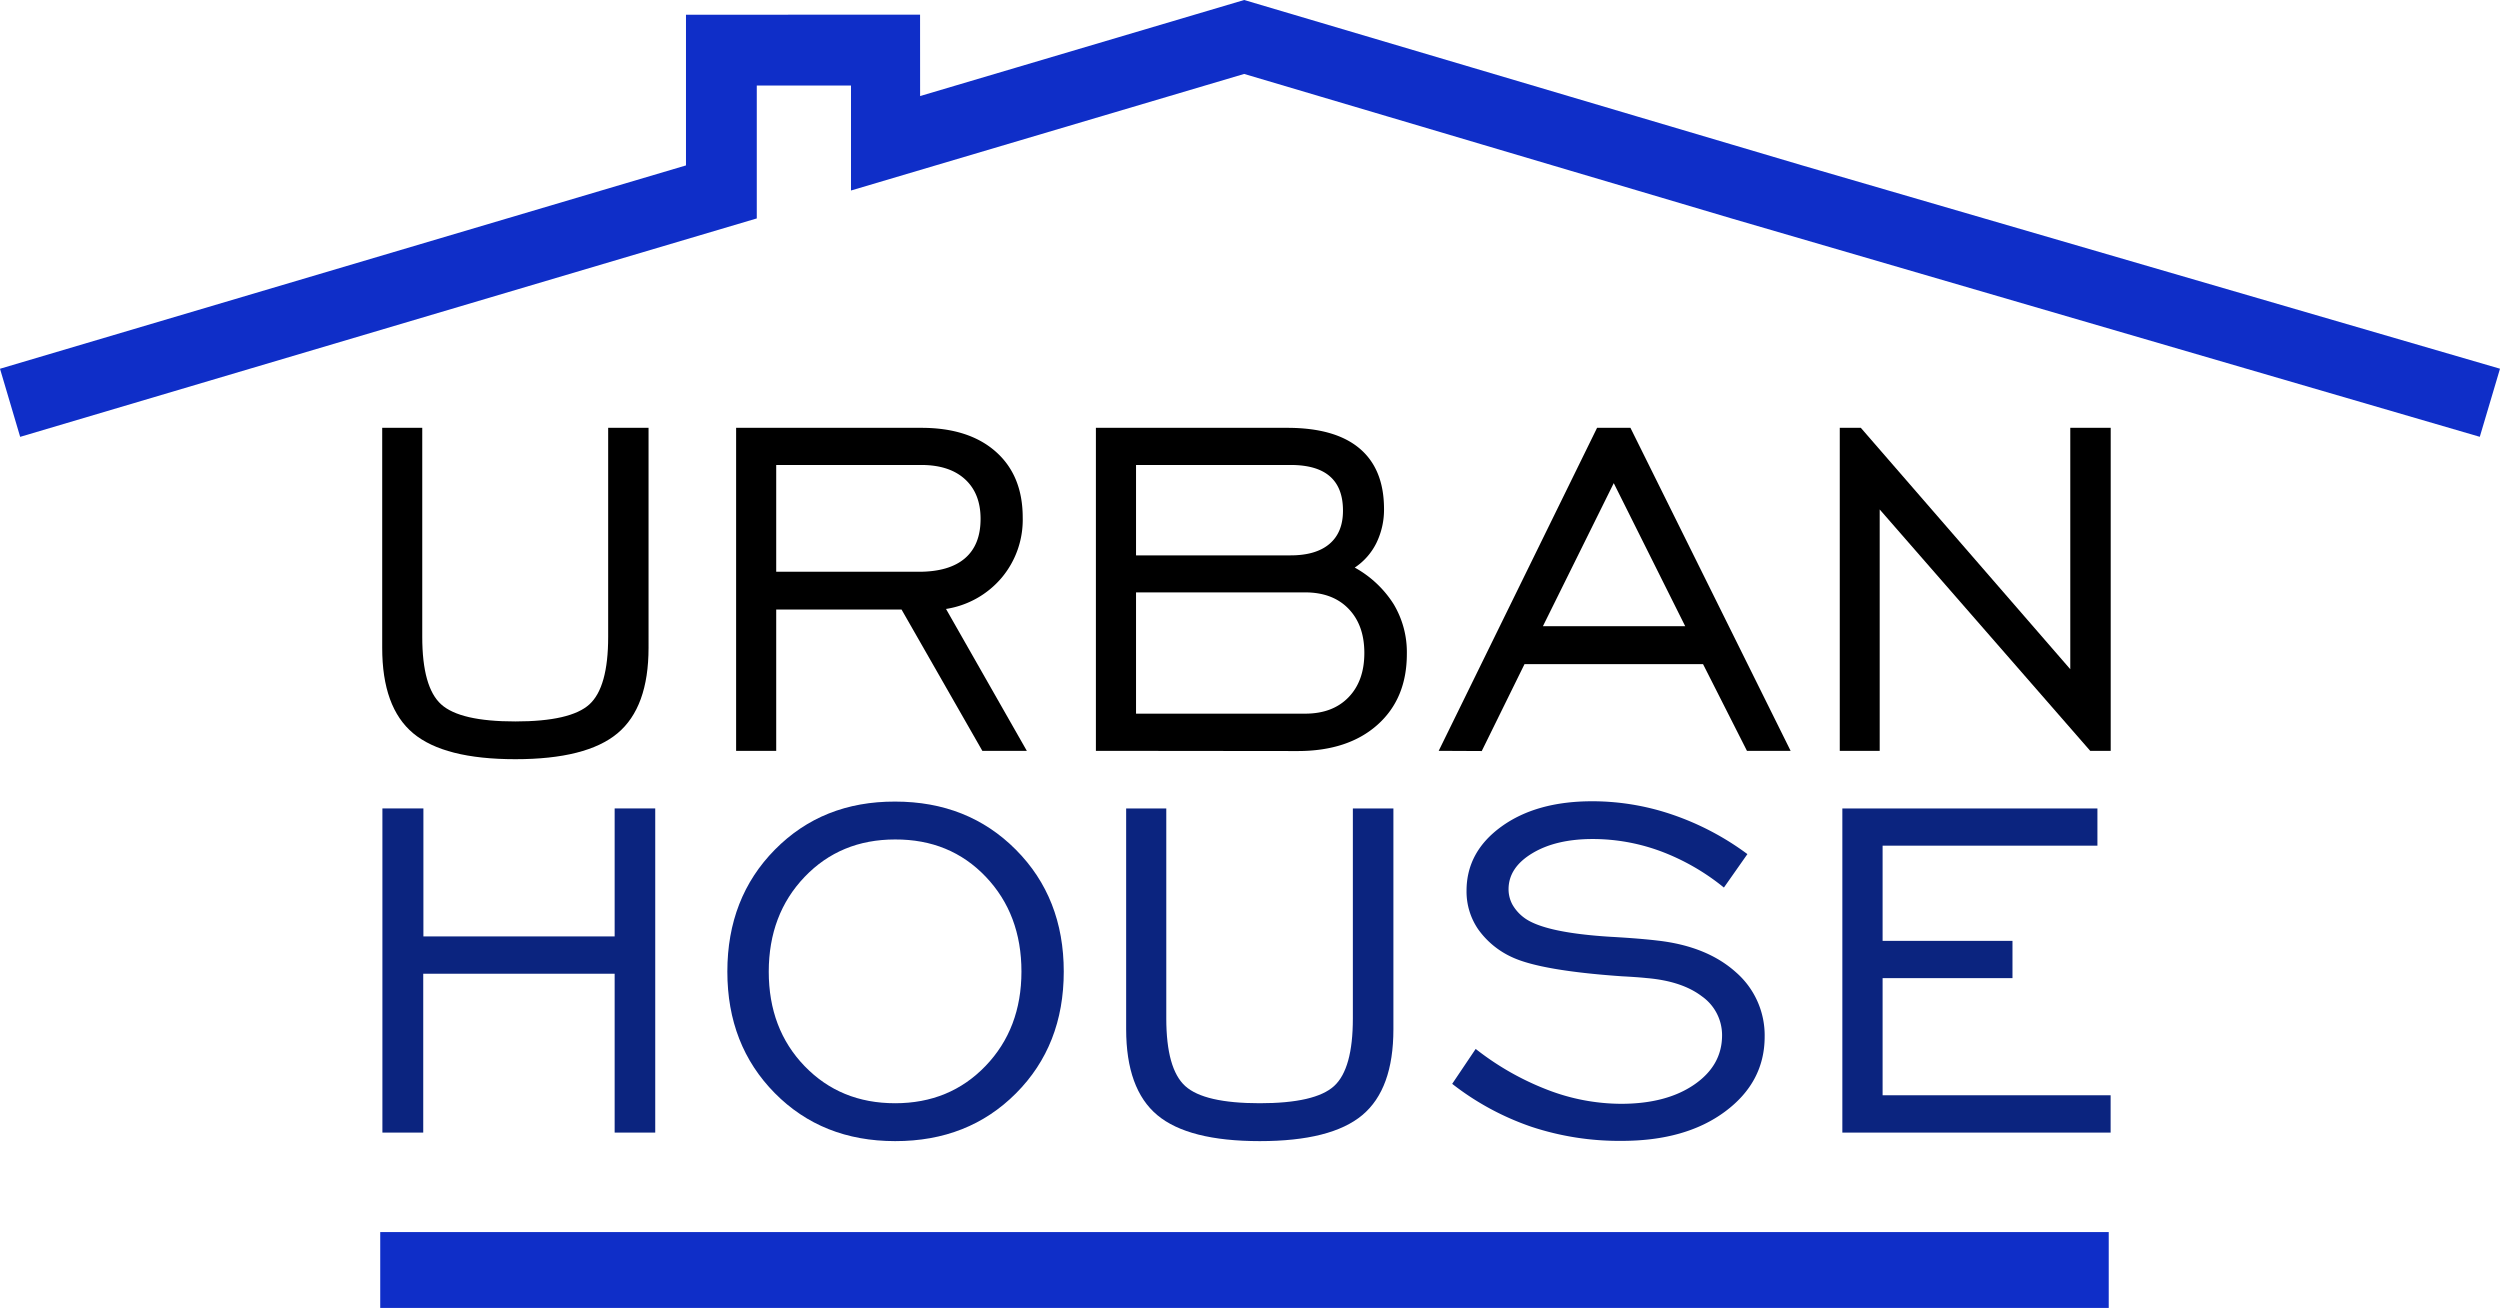
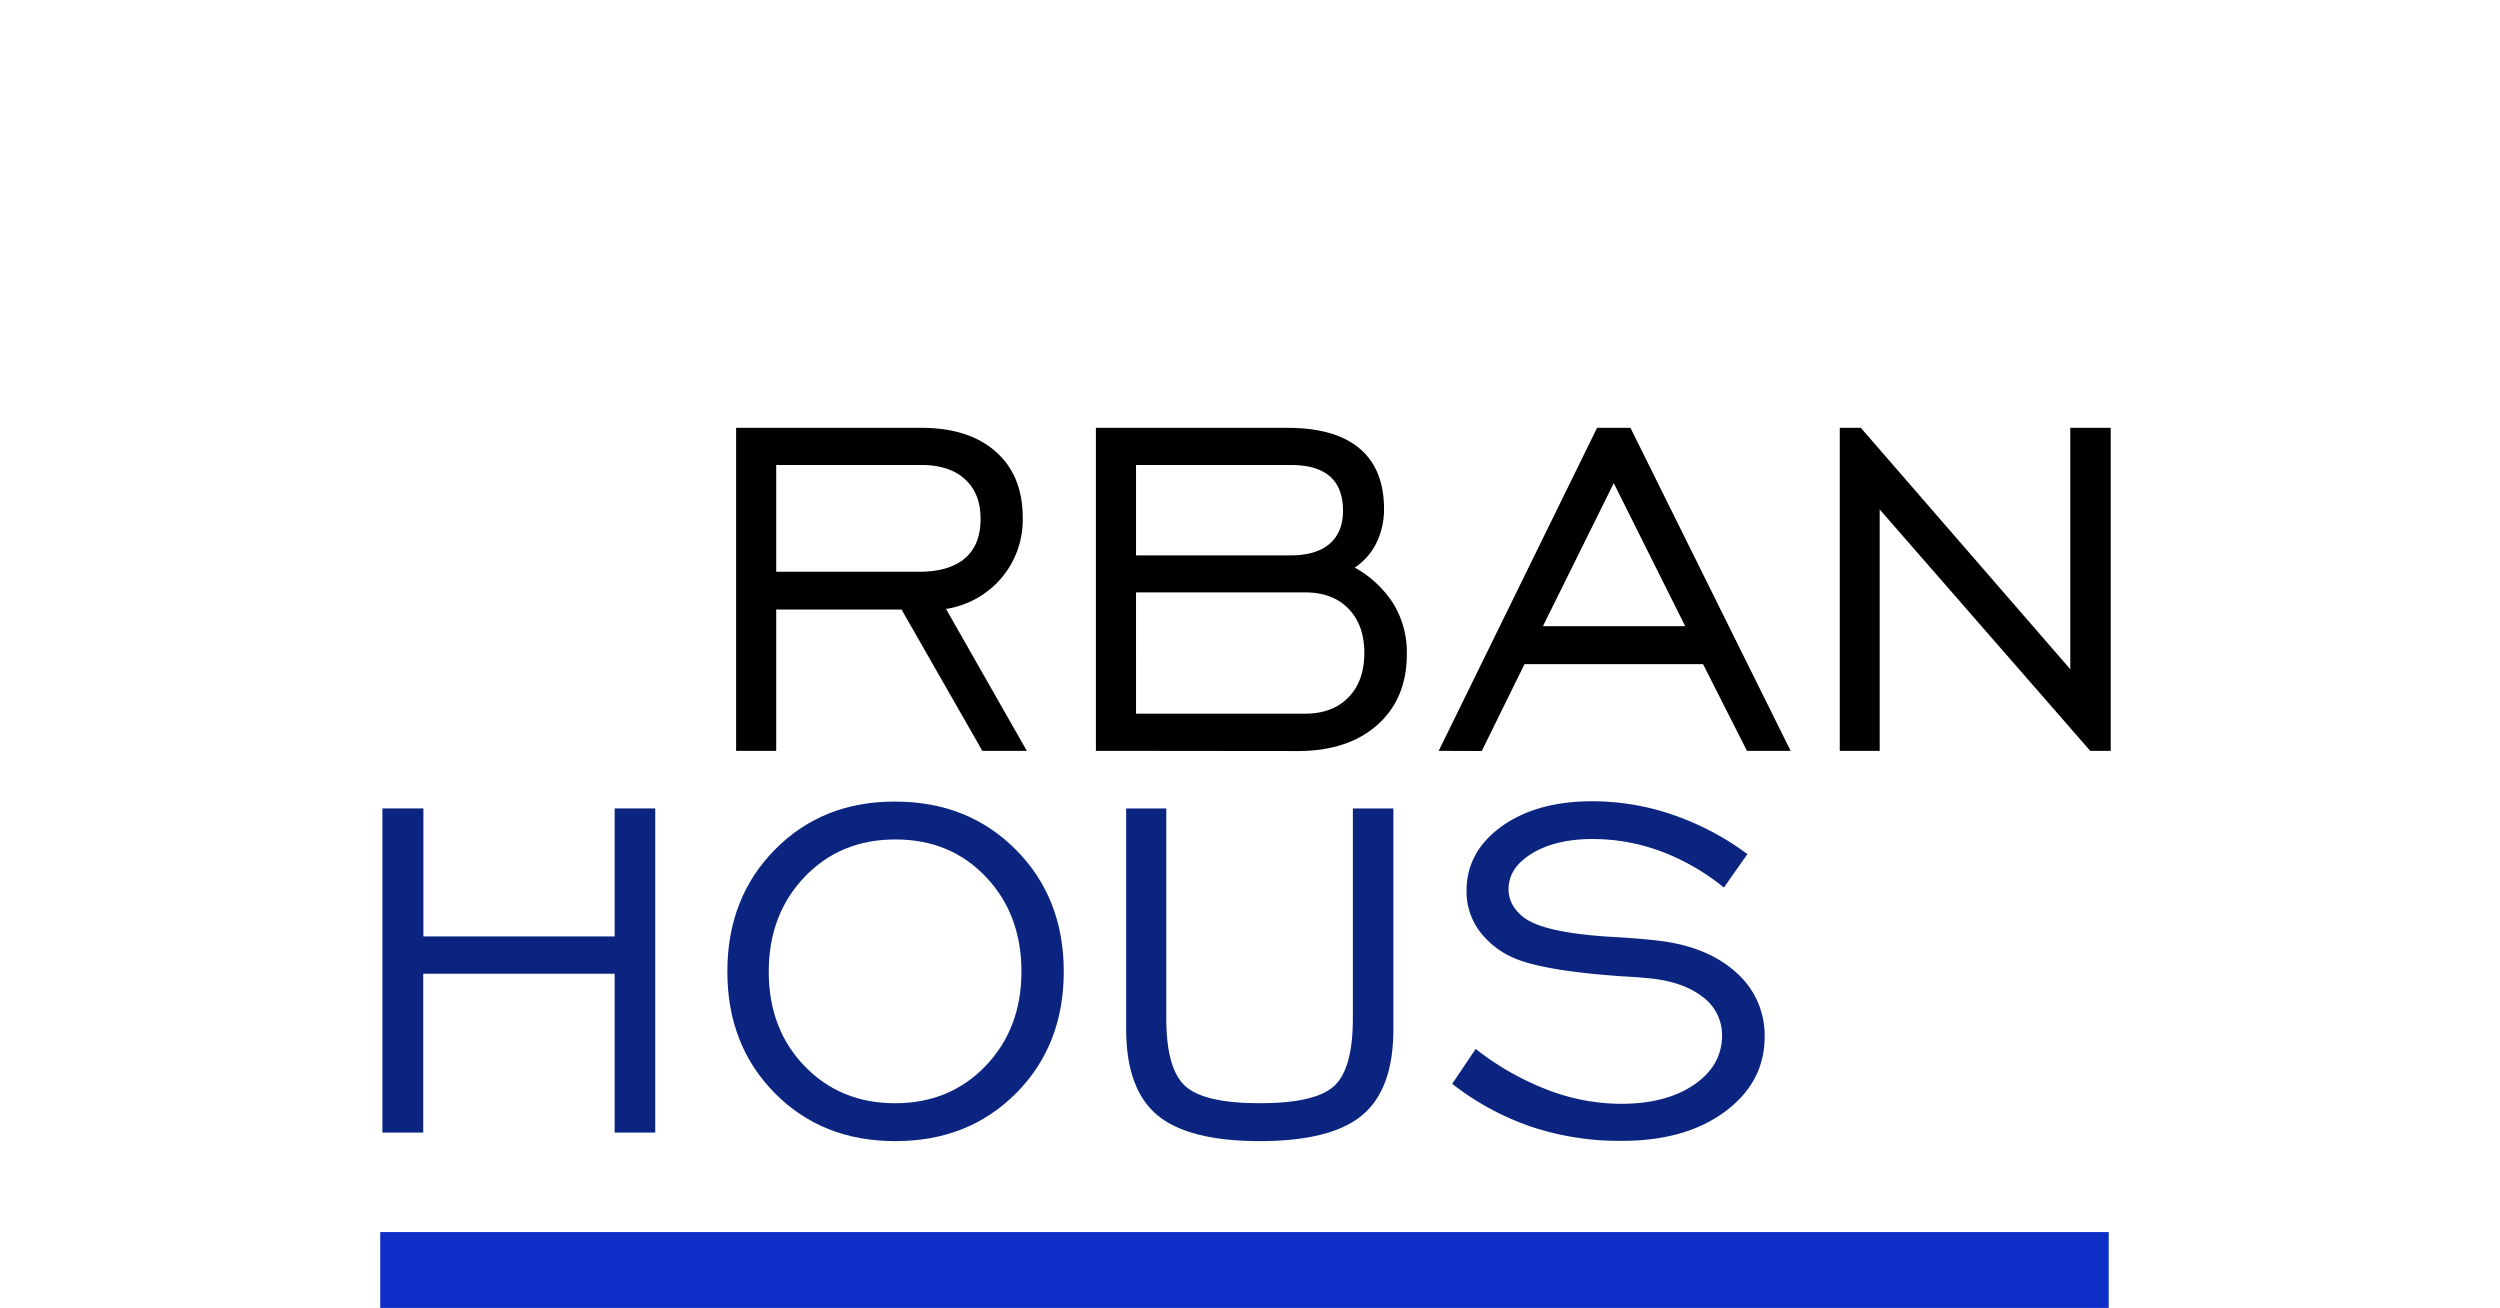
<svg xmlns="http://www.w3.org/2000/svg" id="Слой_1" data-name="Слой 1" viewBox="0 0 609.82 319.04">
  <defs>
    <style>.cls-1,.cls-2{fill:#0f2ec8;}.cls-1{fill-rule:evenodd;}.cls-3{fill:#0b247f;}</style>
  </defs>
  <title>Основной логотип упрощенный</title>
-   <polygon class="cls-1" points="0 89.95 167.33 40.35 167.33 3.59 224.43 3.58 224.44 23.43 303.49 0 308.57 16.53 224.44 41.47 207.58 46.47 207.58 20.86 184.6 20.86 184.6 53.28 4.92 106.56 0 89.95" />
-   <polygon class="cls-1" points="609.82 89.94 439.66 40.36 422.39 35.24 399.41 28.43 382.55 23.43 303.49 0 298.41 16.53 382.55 41.48 399.41 46.47 422.39 53.29 604.89 106.55 609.82 89.94" />
  <rect class="cls-2" x="92.75" y="300.53" width="421.63" height="18.51" />
  <path class="cls-3" d="M93.28,276.27V197.2h10v31.22h46.65V197.2h9.9v79.07h-9.9V237.52H103.24v38.75Z" />
  <path class="cls-3" d="M218.34,278.35q-17.78,0-29.35-11.71T177.42,237q0-18,11.61-29.76t29.31-11.71q17.78,0,29.46,11.74T259.48,237q0,18-11.65,29.69T218.34,278.35Zm0-9.24q13.33,0,22.07-9.1T249.16,237q0-14-8.71-23.14t-22.11-9.09q-13.34,0-22.07,9.13T187.52,237q0,14,8.75,23.06T218.34,269.11Z" />
  <path class="cls-3" d="M284.49,197.2v51.21q0,12.32,4.62,16.51t18.17,4.19q13.55,0,18.14-4.19T330,248.41V197.2h9.89v53.86q0,14.61-7.59,20.95t-25,6.34q-17.41,0-25-6.34t-7.6-20.95V197.2Z" />
  <path class="cls-3" d="M354.23,264.38l5.73-8.52a67.46,67.46,0,0,0,17.45,9.95,50.24,50.24,0,0,0,18,3.44q11,0,17.81-4.65t6.84-12a11.58,11.58,0,0,0-4.91-9.56q-4.91-3.75-13.58-4.47c-1.39-.15-3.39-.29-6-.43q-19.5-1.36-26.59-4.59a20.61,20.61,0,0,1-8.39-6.84,16.29,16.29,0,0,1-2.86-9.42q0-9.52,8.53-15.68t22.14-6.16a60.36,60.36,0,0,1,19.53,3.26,67,67,0,0,1,18.31,9.63l-5.73,8.16a54.85,54.85,0,0,0-15.37-8.84,47.69,47.69,0,0,0-16.6-3q-9,0-14.76,3.47t-5.8,8.7a7.86,7.86,0,0,0,.93,3.8,10.37,10.37,0,0,0,2.86,3.22q4.88,3.66,21.08,4.66c5,.28,8.81.6,11.53.93q12,1.37,19.07,7.73a20.38,20.38,0,0,1,7,15.69q0,11.1-9.64,18.27t-25.26,7.16a68.09,68.09,0,0,1-22-3.44A66.16,66.16,0,0,1,354.23,264.38Z" />
-   <path class="cls-3" d="M449.4,276.27V197.2h62.22v9.09h-52.4V229.5H490.9v9.1H459.22v28.57h55.62v9.1Z" />
-   <path d="M103,104.36v51q0,12.27,4.61,16.45t18.1,4.17q13.5,0,18.07-4.17t4.57-16.45v-51h9.85V158q0,14.55-7.57,20.87t-24.92,6.32q-17.35,0-24.92-6.32T93.23,158V104.36Z" />
  <path d="M179.56,183.15V104.36h45.2q11.56,0,18.14,5.82t6.57,16.09a22,22,0,0,1-5.14,14.66,22.22,22.22,0,0,1-13.57,7.61l19.71,34.61H239.62l-19.71-34.47H189.34v34.47Zm9.78-43.68h34.78q7.42,0,11.25-3.28t3.82-9.64q0-6.19-3.82-9.67t-10.75-3.46H189.34Z" />
  <path d="M267.32,183.15V104.36H314q11.64,0,17.6,5t6,14.67a18.55,18.55,0,0,1-1.86,8.42,15.35,15.35,0,0,1-5.28,6,26.17,26.17,0,0,1,9.49,8.92,22.81,22.81,0,0,1,3.22,12.13q0,10.92-7.18,17.31t-19.46,6.39Zm9.79-47.68h37.7q6.21,0,9.5-2.81t3.28-8.1q0-5.58-3.18-8.35c-2.11-1.86-5.32-2.79-9.6-2.79h-37.7Zm0,38.61h41.27q6.71,0,10.57-4t3.85-10.81q0-6.78-3.85-10.77t-10.57-4H277.11Z" />
  <path d="M350.94,183.15l38.63-78.79h8.14l39.07,78.79H426.13L415.42,162H371.87l-10.43,21.2Zm25.42-30.4h34.71l-17.43-34.9Z" />
  <path d="M448.77,183.15V104.36h5.14L505,163.24V104.36h9.86v78.79h-5l-51.35-58.88v58.88Z" />
</svg>